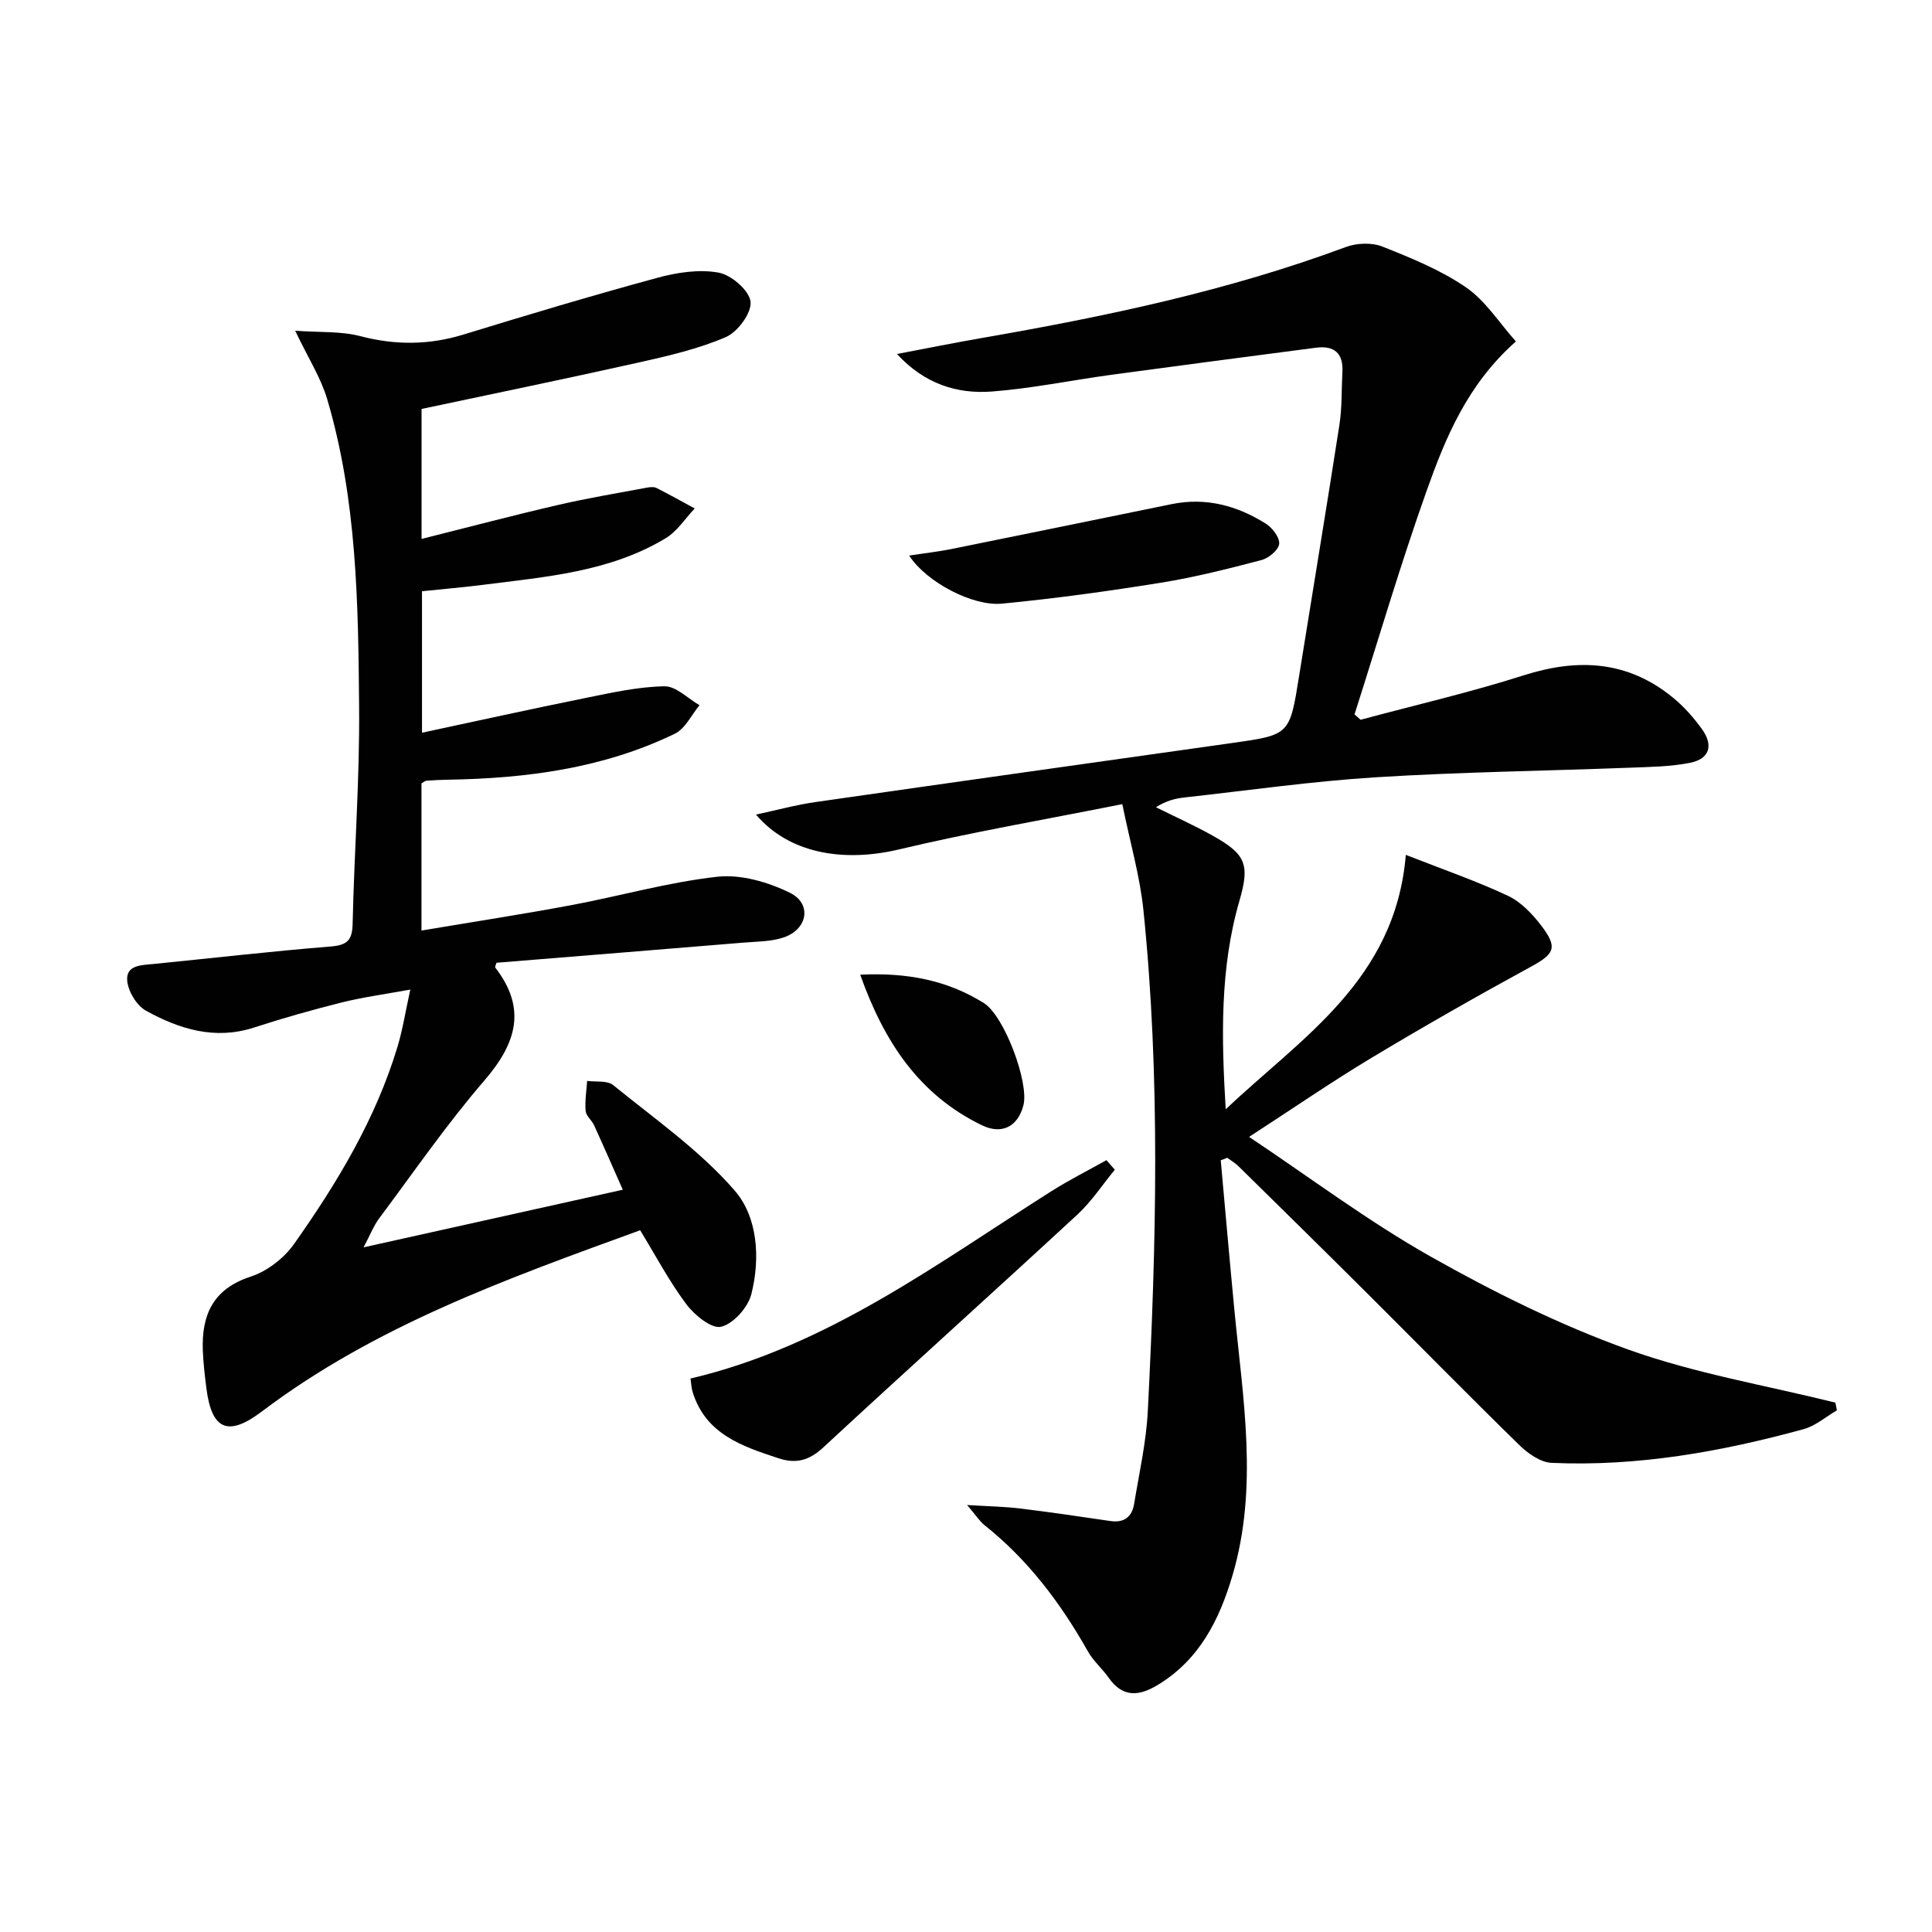
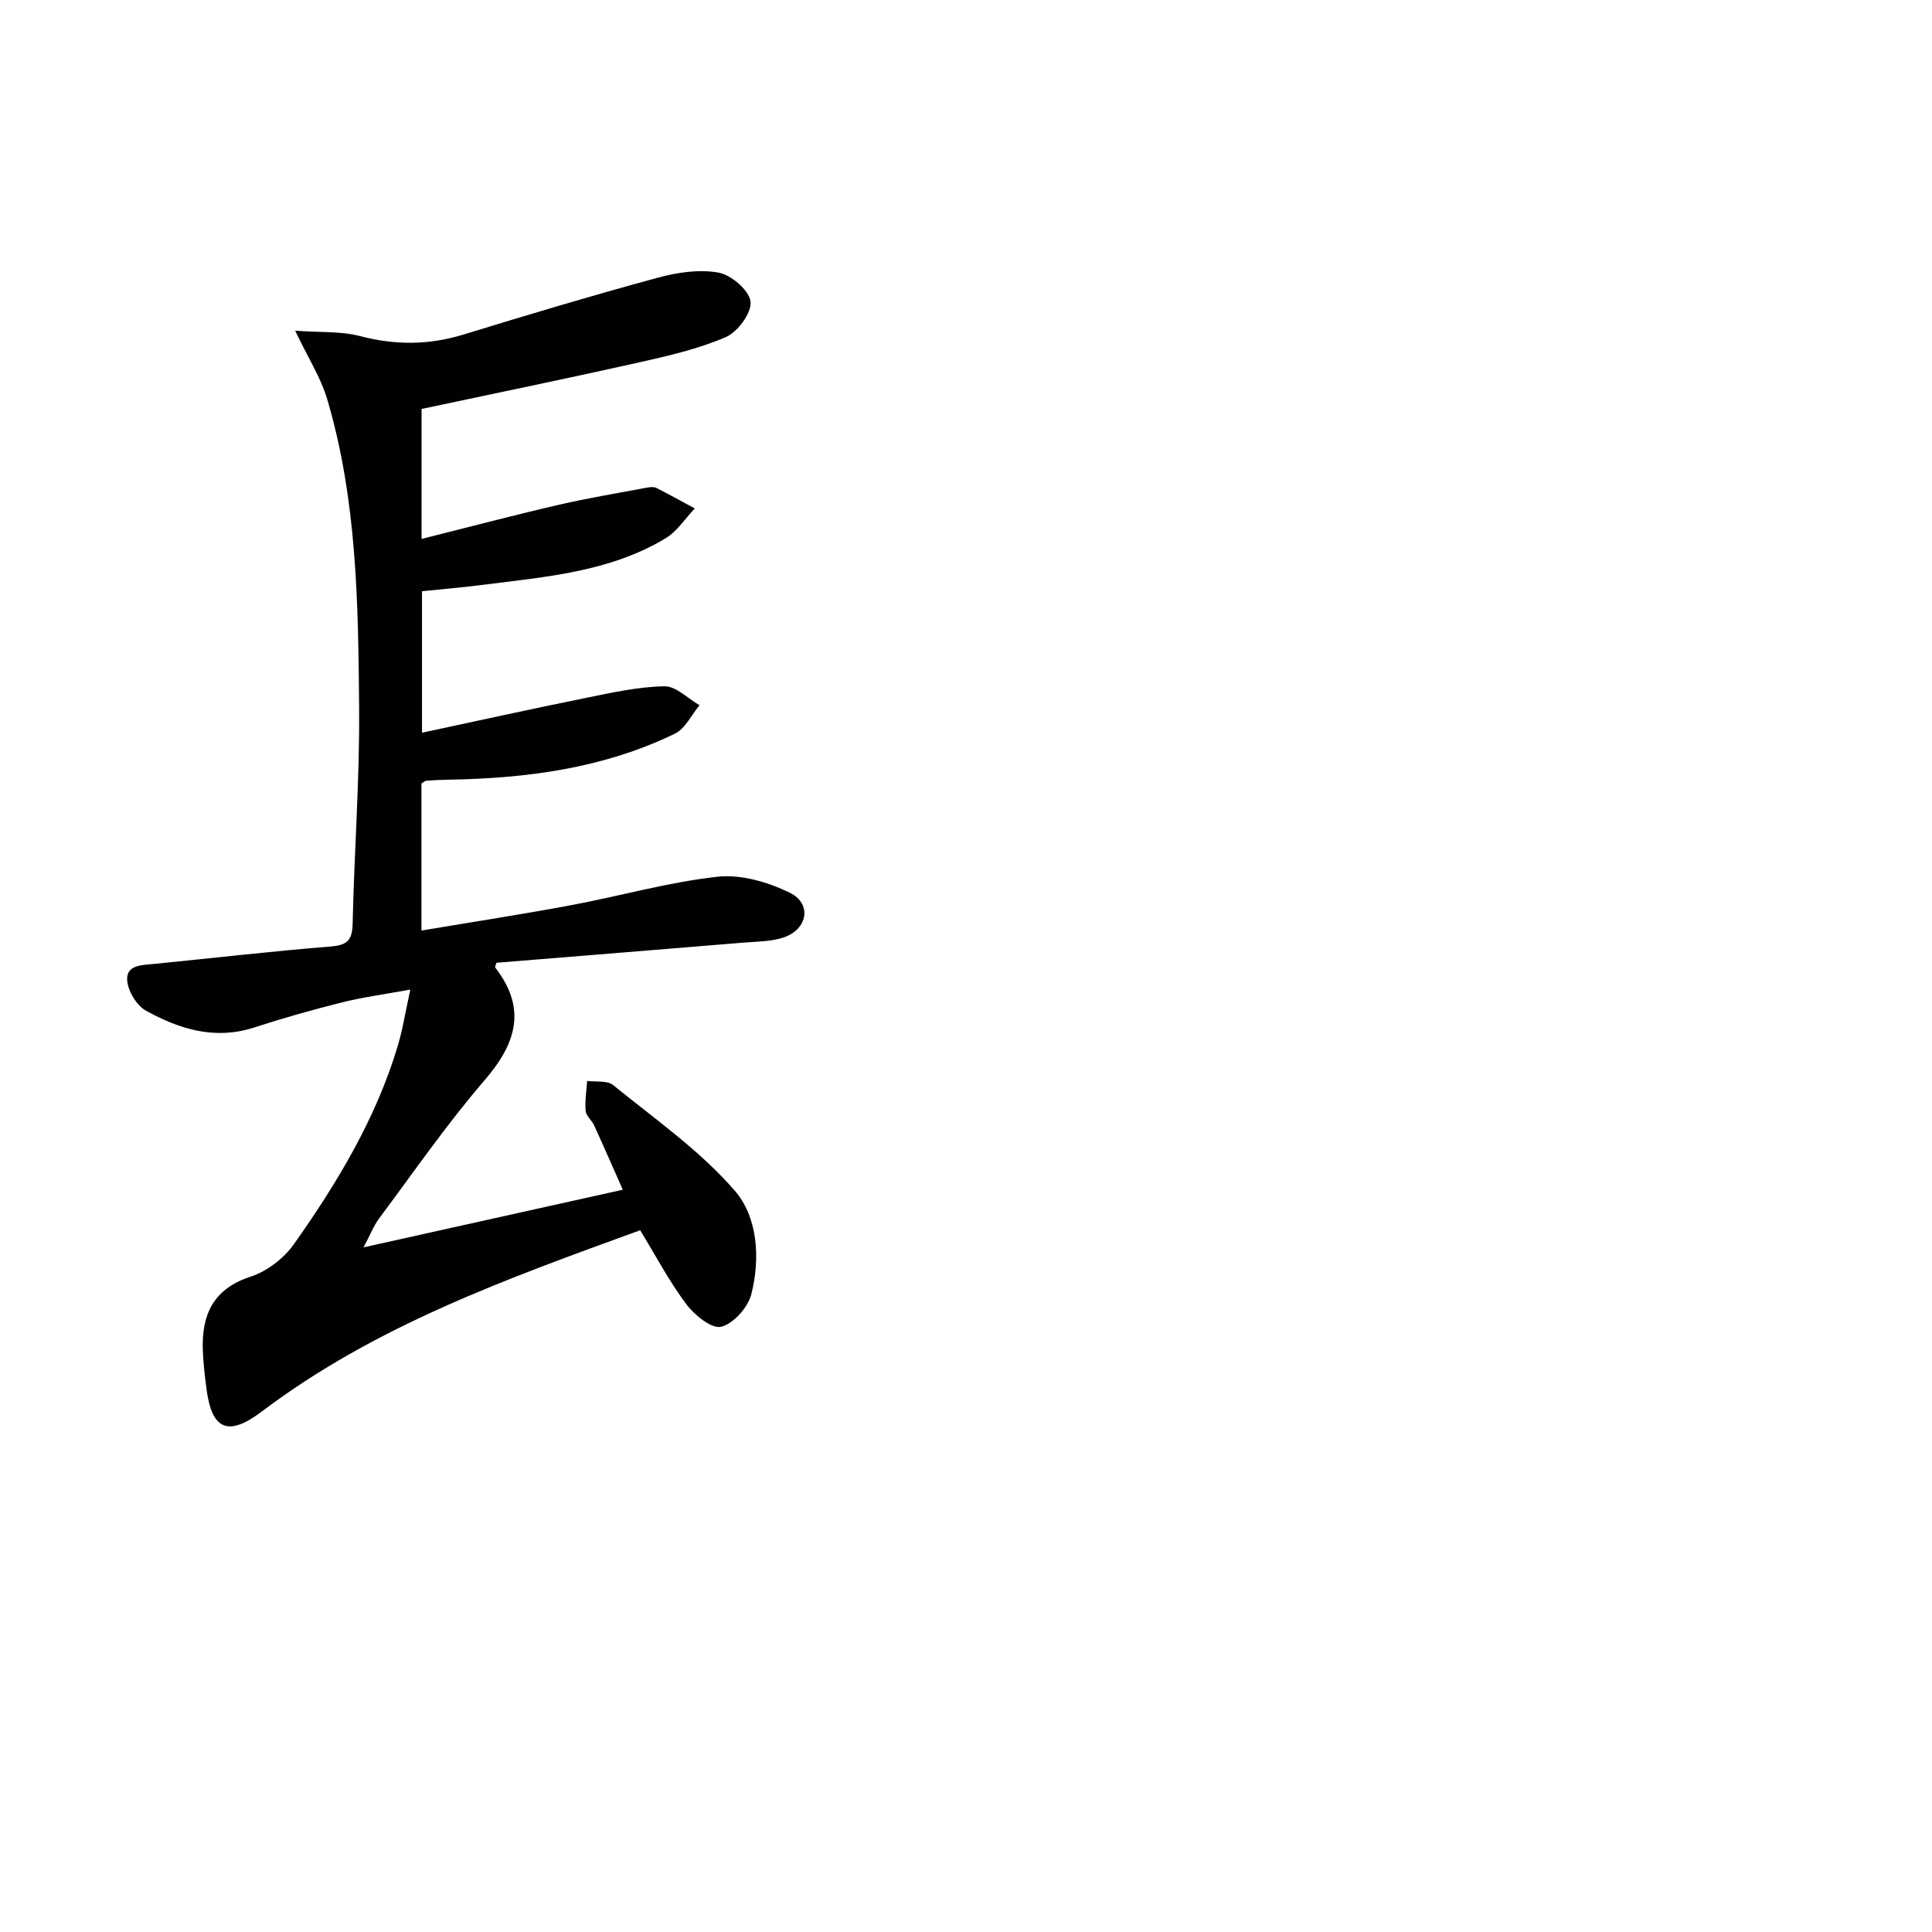
<svg xmlns="http://www.w3.org/2000/svg" enable-background="new 0 0 400 400" viewBox="0 0 400 400">
  <g fill="#010101">
-     <path d="m252.74 240.21c.94 10.38 1.84 20.77 2.84 31.14 1.76 18.32 4.99 36.64-.43 54.9-2.71 9.14-6.81 17.31-15.32 22.52-3.88 2.38-7.31 2.83-10.28-1.4-1.34-1.9-3.2-3.48-4.32-5.48-5.61-9.95-12.36-18.93-21.37-26.1-1.02-.81-1.75-1.99-3.63-4.19 4.39.27 7.67.32 10.92.71 6.25.76 12.49 1.68 18.72 2.6 2.88.43 4.5-.87 4.94-3.56 1.05-6.38 2.5-12.76 2.83-19.19 1.76-34.6 2.63-69.21-.91-103.75-.72-7-2.73-13.86-4.37-21.92-16.09 3.21-31.27 5.81-46.21 9.37-11.58 2.75-22.82.83-29.63-7.21 4.4-.94 8.28-2.01 12.23-2.58 28.75-4.13 57.52-8.17 86.28-12.23 12-1.69 11.98-1.68 13.92-13.8 2.78-17.36 5.67-34.7 8.36-52.07.56-3.6.42-7.3.62-10.95.22-3.93-1.73-5.52-5.48-5.03-14.15 1.85-28.31 3.7-42.45 5.62-8.22 1.12-16.39 2.82-24.64 3.45-7.21.55-13.97-1.58-19.65-7.77 5.91-1.12 11.8-2.31 17.72-3.34 25.54-4.43 50.84-9.75 75.22-18.81 2.26-.84 5.37-.96 7.56-.09 5.97 2.37 12.08 4.85 17.33 8.46 4.04 2.78 6.86 7.33 10.31 11.18-10.06 8.92-14.57 19.92-18.5 30.98-5.42 15.25-9.98 30.8-14.91 46.23.42.37.84.75 1.25 1.12 11.27-3.03 22.67-5.66 33.78-9.2 11.25-3.59 21.54-3.04 30.87 4.59 2.29 1.87 4.32 4.16 6.05 6.57 2.42 3.38 1.53 6.15-2.48 6.95-4.03.8-8.22.85-12.35 1.01-17.58.67-35.18.89-52.73 1.99-13.24.83-26.42 2.72-39.62 4.18-1.89.21-3.75.66-5.88 2.02 3.94 1.96 7.97 3.77 11.81 5.92 6.76 3.79 7.66 5.92 5.49 13.38-4.1 14.1-3.74 28.5-2.86 43.24 15.63-14.83 35.12-26.69 37.29-52.68 7.51 2.95 14.49 5.36 21.14 8.47 2.71 1.27 5.08 3.79 6.95 6.24 3.45 4.54 2.64 5.82-2.25 8.48-11.08 6.04-22.06 12.3-32.89 18.8-8.25 4.96-16.2 10.43-25.4 16.4 12.62 8.42 24.59 17.43 37.52 24.74 13.11 7.4 26.79 14.19 40.92 19.27 13.85 4.97 28.6 7.44 42.95 11.01.1.53.21 1.07.31 1.6-2.3 1.33-4.44 3.23-6.92 3.9-17.05 4.67-34.38 7.76-52.14 6.97-2.3-.1-4.91-1.94-6.69-3.68-10.6-10.36-20.98-20.94-31.48-31.4-8.85-8.82-17.76-17.58-26.67-26.34-.68-.67-1.54-1.16-2.32-1.74-.44.19-.9.35-1.35.5z" />
    <path d="m87.26 162.2v30.46c10.53-1.77 20.79-3.35 30.98-5.25 10.11-1.89 20.09-4.76 30.28-5.89 4.87-.54 10.5 1.1 15.02 3.32 4.62 2.27 3.68 7.57-1.3 9.25-2.6.87-5.52.84-8.31 1.07-17.05 1.41-34.11 2.79-51.14 4.17-.11.41-.36.85-.24 1.01 6.58 8.52 4.33 15.71-2.26 23.36-7.8 9.05-14.62 18.95-21.78 28.54-1.14 1.53-1.84 3.38-3.24 6.01 18.16-4.04 35.26-7.84 53.67-11.93-2.12-4.78-3.99-9.08-5.94-13.34-.48-1.05-1.66-1.94-1.75-2.97-.18-2.05.18-4.15.31-6.22 1.82.25 4.16-.13 5.38.86 8.63 7.02 17.95 13.53 25.16 21.83 4.77 5.48 5.35 14.02 3.45 21.49-.7 2.73-3.7 6.1-6.25 6.72-1.96.48-5.51-2.41-7.2-4.66-3.55-4.74-6.34-10.05-9.56-15.32-27.67 10.07-54.88 19.8-78.32 37.52-7 5.29-10.38 3.83-11.48-4.75-.34-2.63-.65-5.28-.75-7.93-.26-7.35 2.13-12.7 9.91-15.24 3.41-1.11 6.91-3.82 8.99-6.77 8.93-12.65 16.92-25.9 21.43-40.89 1.04-3.45 1.59-7.04 2.63-11.77-5.29.97-9.79 1.57-14.16 2.66-6.12 1.53-12.19 3.25-18.19 5.2-8.11 2.63-15.47.33-22.39-3.49-1.91-1.06-3.66-3.96-3.87-6.17-.31-3.32 2.97-3.25 5.46-3.5 12.23-1.22 24.44-2.63 36.69-3.62 3.42-.28 4.45-1.31 4.52-4.73.33-14.96 1.47-29.92 1.34-44.87-.18-21.42-.45-42.93-6.61-63.72-1.32-4.46-3.95-8.54-6.63-14.17 5.18.38 9.5.08 13.47 1.12 7.26 1.9 14.23 1.87 21.39-.33 13.32-4.09 26.68-8.09 40.12-11.74 4.06-1.11 8.62-1.81 12.67-1.08 2.63.47 6.35 3.67 6.63 6 .28 2.29-2.63 6.27-5.09 7.34-5.72 2.47-11.94 3.9-18.06 5.27-14.87 3.33-29.81 6.4-44.96 9.62v26.91c9.7-2.43 18.91-4.87 28.2-7.02 6.1-1.42 12.3-2.44 18.46-3.6.64-.12 1.44-.2 1.98.07 2.67 1.35 5.29 2.82 7.92 4.24-1.98 2.08-3.63 4.72-6.01 6.16-11.59 6.99-24.81 7.99-37.81 9.65-4.1.52-8.22.87-12.65 1.33v29.29c11.45-2.45 22.72-4.94 34.04-7.23 5.34-1.08 10.76-2.29 16.16-2.38 2.4-.04 4.84 2.53 7.26 3.92-1.68 2.01-2.95 4.85-5.1 5.89-14.8 7.18-30.73 9.26-46.98 9.53-1.5.02-2.99.1-4.48.21-.27.01-.54.3-1.01.56z" />
-     <path d="m230.81 242.18c-2.56 3.11-4.81 6.57-7.74 9.28-17.47 16.14-35.16 32.04-52.6 48.2-2.92 2.71-5.65 3.47-9.32 2.25-7.53-2.49-15.01-4.96-17.73-13.65-.29-.91-.31-1.9-.46-2.85 28.33-6.67 51-23.77 74.76-38.81 3.67-2.32 7.57-4.28 11.36-6.4.58.66 1.15 1.32 1.73 1.98z" />
-     <path d="m188.23 115.02c3.38-.51 6.07-.81 8.71-1.34 15.23-3.07 30.44-6.21 45.66-9.31 7.06-1.44 13.53.31 19.46 4.04 1.36.85 2.91 2.87 2.78 4.2-.12 1.25-2.16 2.95-3.65 3.34-6.87 1.8-13.79 3.56-20.8 4.69-10.94 1.76-21.94 3.28-32.96 4.34-6.13.57-15.68-4.51-19.2-9.96z" />
-     <path d="m178.1 201.8c9.74-.48 18.07 1.16 25.62 5.89 4.2 2.63 9.37 16.45 8.17 21.13-1.14 4.45-4.49 6.15-8.6 4.15-12.96-6.28-20.23-17.19-25.19-31.17z" />
  </g>
</svg>